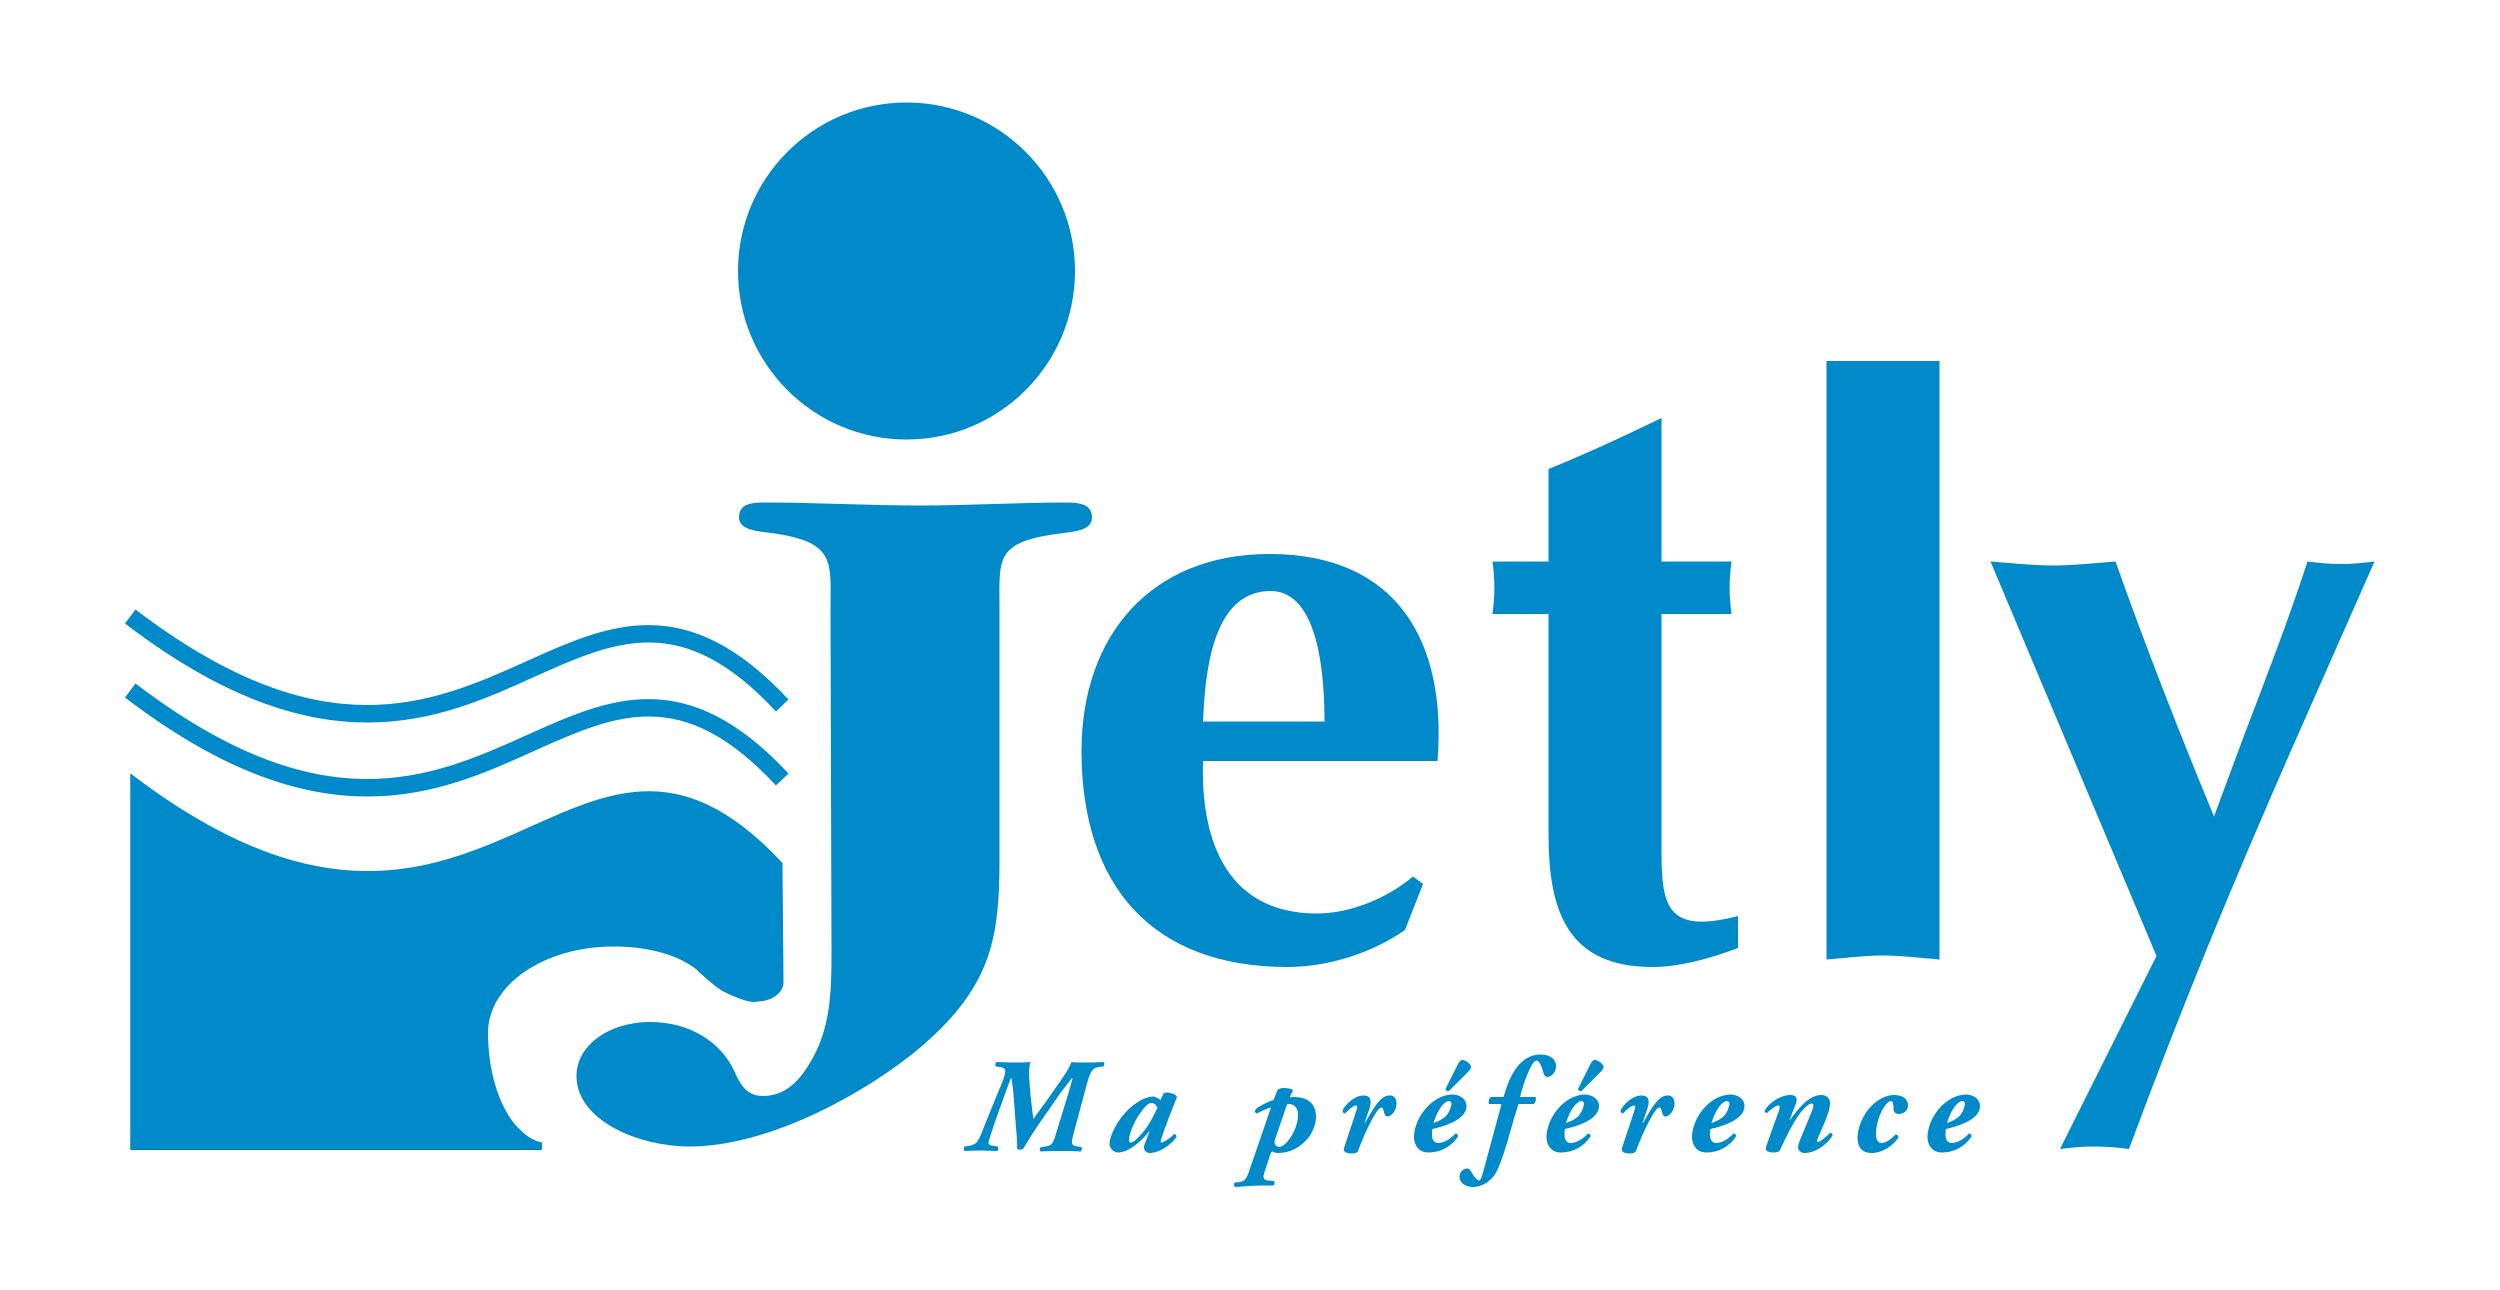
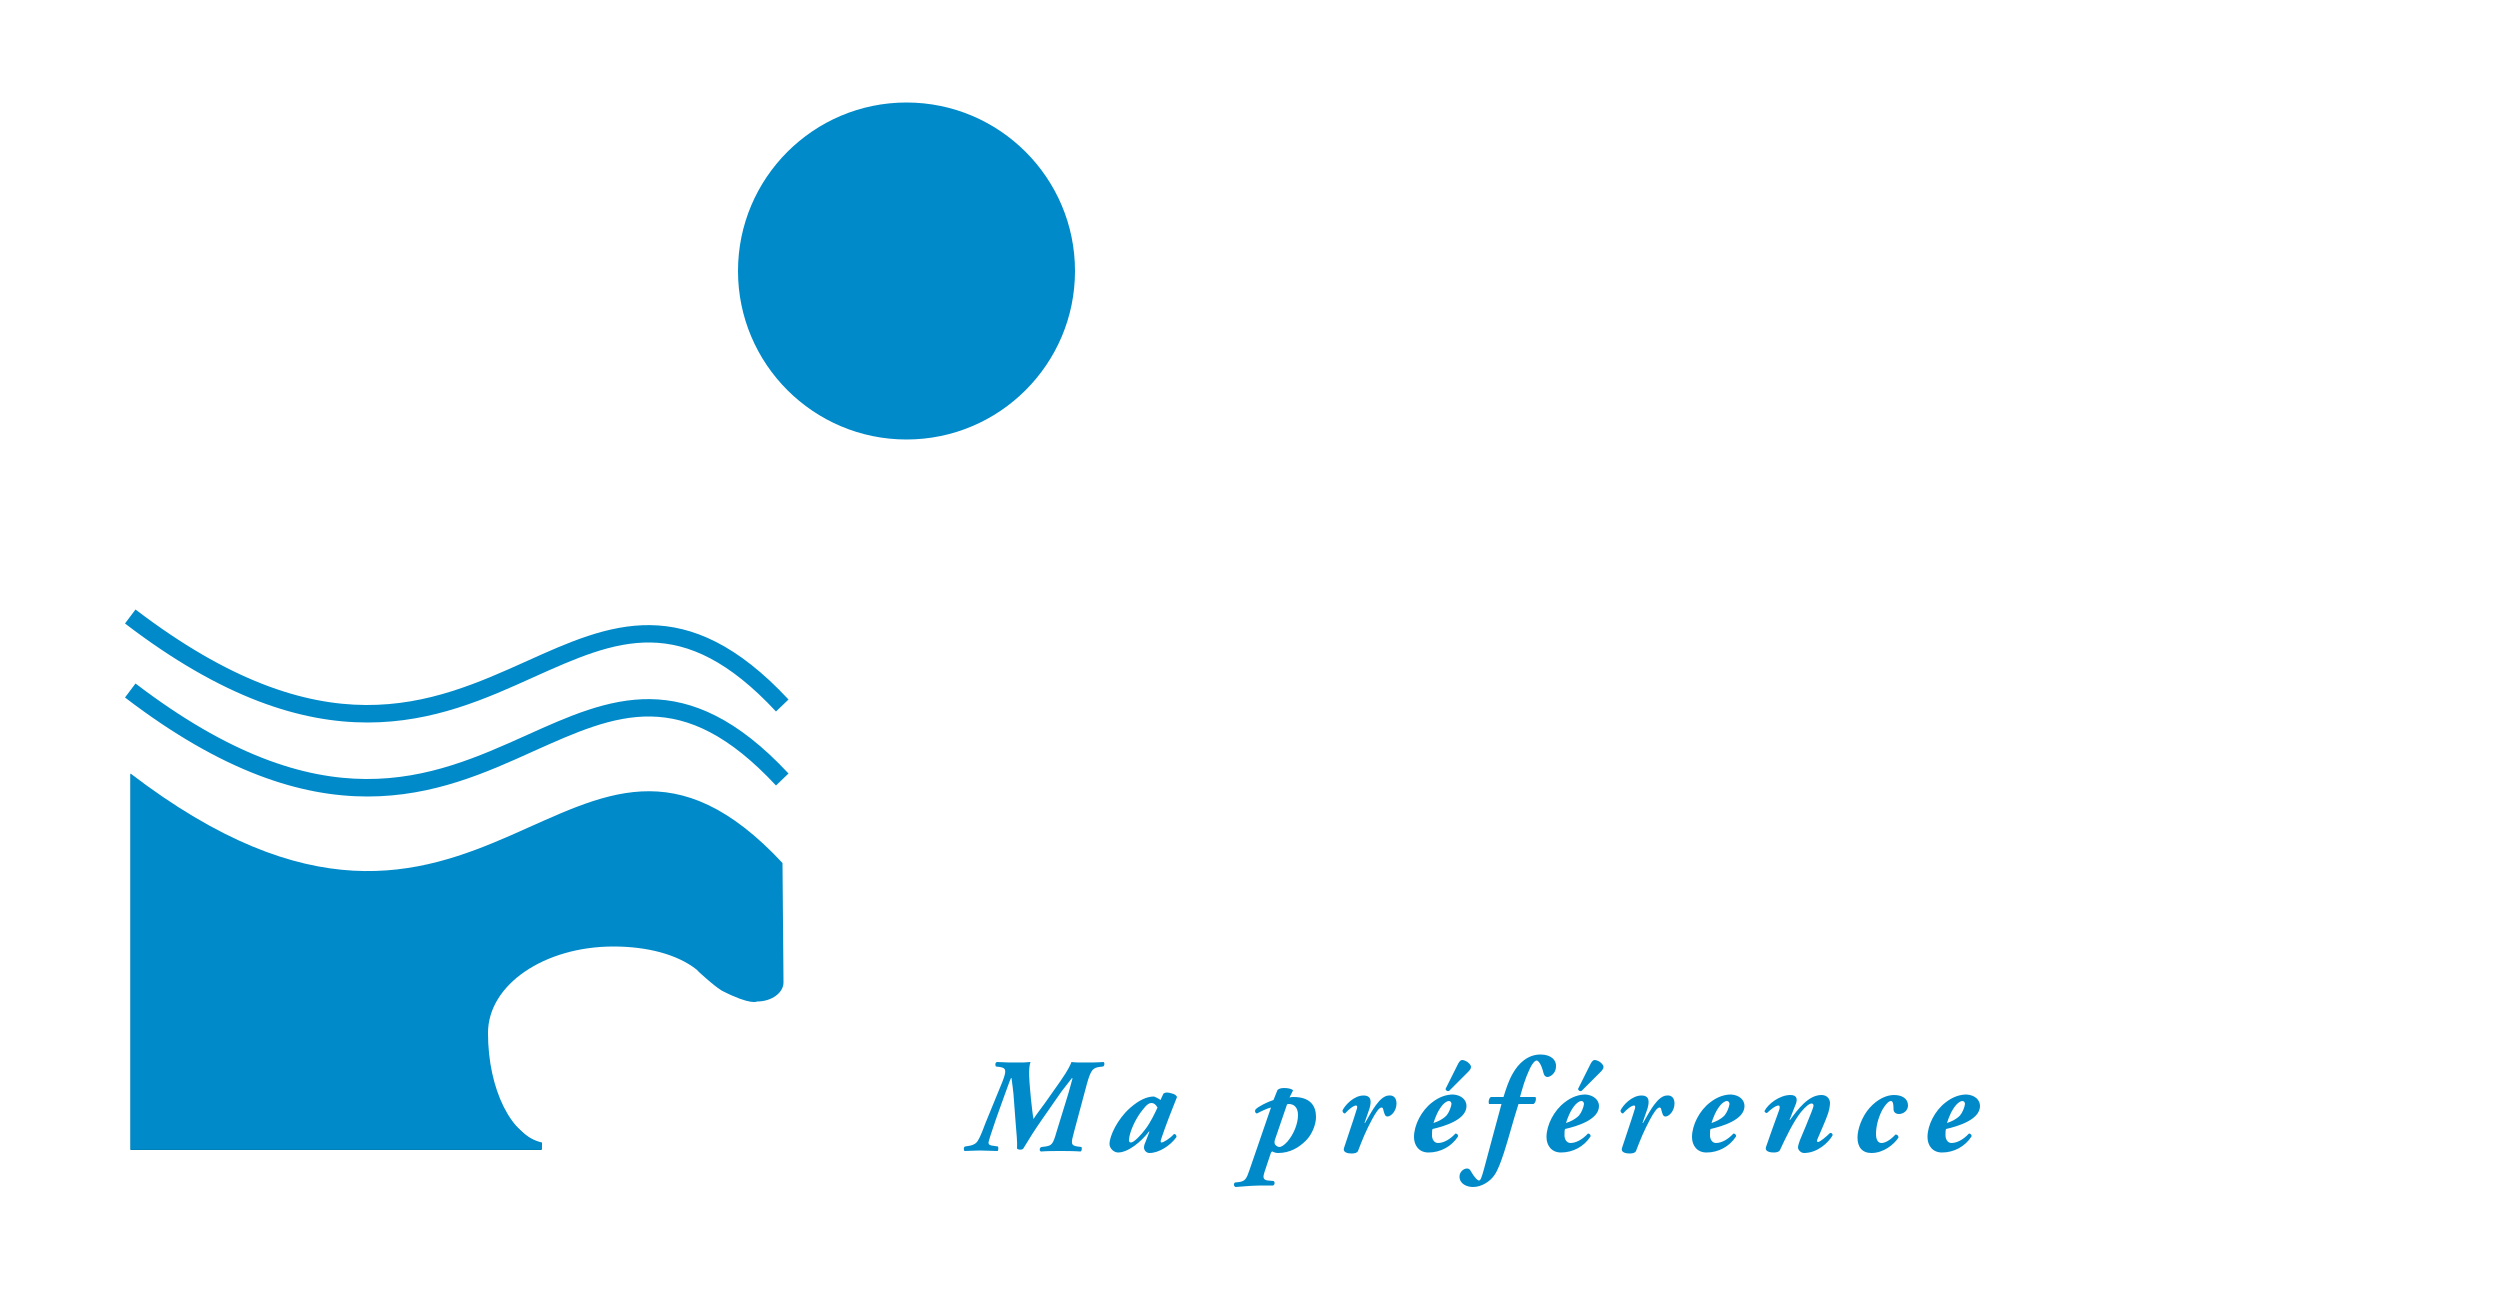
<svg xmlns="http://www.w3.org/2000/svg" id="Calque_2" viewBox="0 0 500 258">
  <style>.st0{fill:#008ac9}.st1{fill:#00769f}</style>
-   <path class="st0" d="M240.6 152.2c-.5 16.9 5.4 30.5 22.8 30.5 6.7 0 14.1-3.1 19.2-7.4l2 1.5-3.6 9.2c-6.6 4.6-15.4 7.4-23.5 7.4-27.2 0-41.2-16.4-41.2-43.2 0-23 13.8-39.4 37.6-39.4 25.8 0 35.5 17.9 33.6 41.4m-22.6-7.9c0-8.7-1-26.1-10.8-26.1-12 0-13.1 17.4-13.5 26.1h24.3zM332.3 169.6c0 11.3.7 17.4 15.3 13.6v6.4c-6.1 2.3-12 3.8-17.1 3.8-17.1 0-20.8-11.3-20.8-26.6v-44h-11.2c.5-3.8.5-6.7 0-10.5h11.2V93.8c7.4-3 14.8-6.4 22.6-10.2v28.7h14c-.5 3.8-.5 6.7 0 10.5h-14M387.9 72.2v119.7c-3.8-.3-7.6-.8-11.3-.8-3.8 0-7.5.5-11.3.8V72.2M431.3 191.2l-33.2-78.9c4.1.3 8.4.8 12.5.8s8.4-.5 12.5-.8c6.1 17.2 12.8 34.3 19.7 51l6.2-16.7c4.3-11.3 8.7-22.6 12.5-34.3 2.3.3 4.4.5 6.7.5s4.4-.2 6.7-.5l-16.6 37.6c-12.1 27.6-21.9 51.3-32.5 79.9-2.3-.3-4.6-.5-6.9-.5s-4.6.2-6.9.5M166.1 122c0-9.6 1.2-13.6-11.8-15.4-2.4-.3-6.5-.5-6.5-3.1 0-2.5 2-3 4.9-3 10.6 0 20.8.6 31.4.6 9.8 0 19.6-.6 29.2-.6 2.9 0 5.1.5 5.1 3s-3.3 2.8-5.7 3.1c-13.9 1.7-12.8 4.9-12.8 15.4v49.6c0 15.7-1.4 25.4-15.5 37.6-10.4 8.9-30.2 20.1-46.5 20.1-10.2 0-22.6-5.2-22.6-14.1 0-6.3 6.7-10.8 14.7-10.8 8.2 0 14.3 4.2 16.9 9.9 1 2.2 2.2 4.9 5.7 4.9 5.3 0 8.2-4.4 10-7.7 3.7-6.7 3.7-14.3 3.7-21.5" />
  <path class="st0" d="M73.5 159.3c-13.2 0-28.9-4.8-48.5-19.8l2.1-2.8c37.5 28.6 59.2 18.9 78.3 10.3 16.4-7.4 31.8-14.3 52.3 7.7l-2.5 2.4c-18.8-20.2-31.9-14.3-48.4-6.9-9.5 4.3-20.1 9.1-33.3 9.1z" />
  <path class="st0" d="M73.5 144.5c-13.2 0-28.9-4.8-48.5-19.8l2.1-2.8c37.5 28.6 59.2 18.9 78.3 10.3 16.4-7.4 31.8-14.3 52.3 7.7l-2.5 2.4c-18.8-20.2-31.9-14.3-48.4-6.9-9.5 4.3-20.1 9.1-33.3 9.1z" />
  <path class="st1" d="M26.1 154.8V230h82.3" />
  <path class="st0" d="M139.3 193.9c-3.8-3-9.8-4.6-16.6-4.6-13.8 0-25.1 7.6-25.1 17.3 0 11.3 4.7 20.6 10.8 21.9V229.9H26.1v-75.2c71.4 54.6 88-27.6 130.4 17.9l.2 23.9c0 2-2.3 3.8-5.3 3.8 0 0-1.2.8-6.9-2.1 0 0-1.1-.5-4.6-3.7M181.3 87.9c18.6 0 33.7-15.1 33.7-33.7s-15.1-33.7-33.7-33.7-33.7 15.1-33.7 33.7 15.1 33.7 33.7 33.7M200.5 216.3c.8-2.1.8-2.7-.5-2.9l-.8-.1c-.2-.2-.2-.8.2-.9 1.5.1 2.9.1 4.2.1.9 0 1.5 0 2.5-.1-.5 1.4-.2 3.9-.1 5.3l.2 2.2c.2 1.6.3 2.9.5 3.9.5-.8 1.2-1.7 2.3-3.2l3.1-4.4c1.6-2.3 2-3.3 2.2-3.8.6.1 1.6.1 2.6.1 1.3 0 2.5 0 3.8-.1.3.2.2.8-.1.9l-.8.1c-1.1.2-1.6.4-2.4 3.3l-2.6 9.7c-.6 2.2-.7 2.7.7 2.9l.8.1c.1.2.1.8-.2.9-1.4-.1-2.8-.1-4.1-.1s-2.5 0-3.8.1c-.4-.1-.3-.8.1-.9l.8-.1c1.2-.2 1.5-.4 2.2-2.9l2.4-7.8c.4-1.5.6-2.1.8-2.9l-.1-.1c-.6.8-1.1 1.4-2.1 2.7l-3.9 5.6c-1.4 2-2.6 3.9-3.8 5.9-.4.2-.9.2-1.2-.1.1-1-.1-3.1-.3-5.5l-.3-4c-.1-1.9-.4-3.7-.5-4.6h-.1c-.4.9-.9 2.4-1.6 4.3l-1.4 3.9c-1.2 3.5-1.4 4.2-1.5 4.7 0 .3.1.5.6.6l1.3.2c.1.2.1.8-.1.9-1.2 0-2.3-.1-3.6-.1-1.2 0-2 .1-3 .1-.2-.2-.2-.8.1-.9l.6-.1c.8-.1 1.2-.3 1.6-.6.5-.5.9-1.3 1.9-4M232.1 220l.6-1.3c.2-.1.4-.2.7-.2s.7.1 1 .2c.5.1.9.4 1 .7-1 2.5-2.2 5.5-3.2 8.5-.1.4-.1.6.1.6.4 0 1.7-.8 2.5-1.7.3 0 .5.2.5.6-1.2 1.7-3.5 3.2-5.4 3.2-.7 0-1.1-.6-1.1-1.1 0-.3.1-.7.3-1.1l.8-2.1h-.1c-1.6 2.1-4.2 4.2-6.2 4.2-.8 0-1.7-.8-1.7-1.7 0-1.6 1.6-5 4.1-7.2 1.8-1.6 3.4-2.3 4.8-2.3.3.1.9.4 1.3.7m-1.8.6c-.4 0-.9.2-1.8 1.4-1.4 1.7-2.6 4.4-2.7 5.9v.2c0 .3.2.4.4.4.6 0 2.1-1.6 2.9-2.7 1-1.3 2-3.4 2.4-4.3-.4-.7-.8-.9-1.2-.9zM257.9 219.5c.3-.1.6-.1.8-.1 3.4 0 4.5 1.8 4.5 4 0 1.5-.8 3.5-2 4.7-1.4 1.4-3.2 2.5-5.6 2.5-.3 0-.8-.1-1.1-.3-.2 0-.3.2-.4.5l-1.2 3.6c-.3.9-.4 1.6.7 1.7l1.1.1c.3.1.3.8-.1.9h-1.9c-1.7 0-3.3.1-5.6.3-.4-.2-.4-.7-.1-.9l.9-.1c1.1-.2 1.4-.6 2-2.4l4.3-12.5c-.6.1-2.1.8-2.8 1.2-.4-.1-.5-.5-.3-.8.5-.6 2.6-1.6 3.6-1.9l.8-2c.2-.2.6-.4 1.3-.4.9 0 1.7.2 1.8.5m-3.6 9.8c-.1.3-.2.8.1 1.1.3.3.6.4.8.4.3 0 .9-.3 1.6-1.1 1.2-1.4 2.1-3.5 2.1-5.3 0-1.6-.9-2.2-1.8-2.2-.1 0-.3 0-.4.1l-2.4 7zM279.3 220.7c0 1.5-1.1 2.6-1.8 2.6-.5 0-.6-.5-.8-1.2-.1-.5-.2-.6-.4-.6-.5 0-1.2 1.1-1.9 2.4-1.2 2.2-2 4.2-2.8 6.3-.2.4-.7.5-1.3.5-.7 0-1.8-.2-1.5-1.1.8-2.5 1.8-5.3 2.5-7.6.2-.5.2-.9-.1-.9-.5 0-1.5.8-2.2 1.6-.3 0-.5-.3-.5-.6.5-1.1 2.3-3 4.2-3 1.6 0 1.6 1.2 1.2 2.6l-1 2.9h.1c.9-1.6 1.6-2.8 2.2-3.6.8-1.1 1.7-1.9 2.6-1.9.9-.1 1.5.5 1.5 1.6M293.5 212.4c-.5-.3-.8-.4-1.1-.4-.2 0-.5.2-.8.8l-2.5 5c.1.3.3.5.7.4l3.8-3.8c.4-.4.6-.7.6-1s-.2-.6-.7-1zM290.6 218.9c-1.2 0-2.7.4-4.2 1.6-2.1 1.6-3.6 4.5-3.6 6.9 0 1.7 1 3.1 2.9 3.1 2.4 0 4.6-1.2 5.9-3.2.1-.3-.2-.6-.5-.6-1.2 1.3-2.5 1.9-3.5 1.9-.8 0-1.2-.8-1.2-1.5 0-.6 0-1 .1-1.3 2.2-.5 6.8-1.8 6.8-4.6 0-1.2-1-2.2-2.7-2.3zm-1.3 4.2c-.8.8-1.7 1.2-2.6 1.5.3-1 .9-2.6 1.9-3.7.4-.4.8-.7 1.2-.7.3 0 .5.3.5.6-.1.7-.5 1.7-1 2.3zM303.7 220.8c-1.1 3.4-1.9 6.6-2.9 9.7-.6 1.8-1.2 3.5-1.9 4.5-.8 1.2-2.5 2.4-4.3 2.4-1.2 0-2.7-.6-2.7-2.1 0-.9.8-1.6 1.5-1.6.4 0 .6.2.8.6.7 1.2 1.3 1.8 1.6 1.8.3 0 .5-.5 1-2.3 1.1-4.2 2.3-8.5 3.5-13h-2.5c-.2-.6.1-1.3.4-1.4h2.5c.5-1.6 1-3.2 1.8-4.6 1.2-2.2 3.1-3.9 5.6-3.9 2.2 0 3.2 1.2 3.1 2.4 0 1.4-1.2 2.1-1.7 2.1-.4 0-.7-.3-.8-.8-.5-2-1.1-2.5-1.4-2.5s-.9.6-1.5 2c-.8 1.7-1.3 3.5-1.8 5.3h3.1c.2.4 0 1.2-.4 1.4M319.8 221.2c0 2.8-4.6 4.1-6.8 4.6-.1.3-.1.7-.1 1.3 0 .7.4 1.5 1.2 1.5 1 0 2.3-.6 3.5-1.9.3 0 .6.3.5.6-1.3 2-3.5 3.2-5.9 3.2-1.9 0-2.9-1.4-2.9-3.1 0-2.4 1.5-5.3 3.6-6.9 1.5-1.2 3-1.6 4.2-1.6 1.6.1 2.7 1.1 2.7 2.3m-4.7-.3c-1 1.1-1.6 2.7-1.9 3.7.9-.3 1.8-.7 2.6-1.5.5-.6.9-1.6 1-2.3 0-.3-.2-.6-.5-.6-.4 0-.8.3-1.2.7zm3-8.1c.3-.6.6-.8.8-.8.3 0 .6.1 1.1.4.5.4.7.7.7 1s-.2.6-.6 1l-3.8 3.8c-.4.1-.6-.1-.7-.4l2.5-5zM334.9 220.7c0 1.5-1.1 2.6-1.8 2.6-.5 0-.6-.5-.8-1.2-.1-.5-.2-.6-.4-.6-.5 0-1.2 1.1-1.9 2.4-1.2 2.2-2 4.2-2.8 6.3-.2.4-.7.5-1.3.5-.7 0-1.8-.2-1.5-1.1.8-2.5 1.8-5.3 2.5-7.6.2-.5.2-.9-.1-.9-.5 0-1.5.8-2.2 1.6-.3 0-.5-.3-.5-.6.5-1.1 2.3-3 4.2-3 1.6 0 1.6 1.2 1.2 2.6l-1 2.9h.1c.9-1.6 1.6-2.8 2.2-3.6.8-1.1 1.7-1.9 2.6-1.9.9-.1 1.5.5 1.5 1.6M348.9 221.2c0 2.8-4.6 4.1-6.8 4.6-.1.3-.1.7-.1 1.3 0 .7.4 1.5 1.2 1.5 1 0 2.3-.6 3.5-1.9.3 0 .6.3.5.6-1.3 2-3.5 3.2-5.9 3.2-1.9 0-2.9-1.4-2.9-3.1 0-2.4 1.5-5.3 3.6-6.9 1.5-1.2 3-1.6 4.2-1.6 1.7.1 2.7 1.1 2.7 2.3m-4.7-.3c-1 1.1-1.6 2.7-1.9 3.7.9-.3 1.8-.7 2.6-1.5.5-.6.9-1.6 1-2.3 0-.3-.2-.6-.5-.6-.4 0-.8.3-1.2.7zM359.2 220.7l-1.3 3.3h.1c1.6-2.2 3.7-5 6.3-5 1.2 0 1.7.9 1.7 1.6 0 .6-.2 1.6-.5 2.4-.5 1.4-1.2 2.9-2 4.8-.2.4-.1.6.1.6.4 0 1.7-1.1 2.4-1.8.3-.1.6.2.5.5-.8 1.4-3 3.5-5.7 3.5-.6 0-1.2-.6-1.2-1.1 0-.4.2-.9.4-1.5.8-1.9 1.6-3.8 2.3-5.6.2-.6.4-1 .4-1.3 0-.2-.1-.4-.4-.4-.4 0-1.1.5-2.1 1.7-1.5 1.9-3 5-4.2 7.6-.2.4-.7.5-1.3.5-.7 0-1.8-.2-1.5-1.1.1-.4 2.2-6.2 2.6-7.3.2-.5.2-1-.1-1-.6 0-1.7.9-2.3 1.5-.3 0-.5-.2-.5-.4.7-1.4 3-3.2 5.2-3.2 1.5 0 1.3 1.1 1.1 1.7M371.5 227.5c0-1.7.9-4.2 2.4-5.9 1.6-1.8 3.4-2.6 4.9-2.6 1.6 0 2.8.7 2.8 2.1 0 1-.9 1.7-1.8 1.7-.7 0-1.1-.4-1.1-1 0-.5 0-1.6-.5-1.6-.4 0-1 .5-1.7 1.7-.7 1.3-1.3 3.1-1.3 4.9 0 1.3.5 1.8 1.1 1.8s1.6-.4 2.8-1.7c.4 0 .6.3.6.6-.9 1.4-3 3.1-5.4 3.1-1.9 0-2.8-1.2-2.8-3.1M396 221.2c0 2.8-4.6 4.1-6.8 4.6-.1.3-.1.7-.1 1.3 0 .7.4 1.5 1.2 1.5 1 0 2.3-.6 3.5-1.9.3 0 .6.3.5.6-1.3 2-3.5 3.2-5.9 3.2-1.9 0-2.9-1.4-2.9-3.1 0-2.4 1.5-5.3 3.6-6.9 1.5-1.2 3-1.6 4.2-1.6 1.7.1 2.7 1.1 2.7 2.3m-4.7-.3c-1 1.1-1.6 2.7-1.9 3.7.9-.3 1.8-.7 2.6-1.5.5-.6.9-1.6 1-2.3 0-.3-.2-.6-.5-.6-.4 0-.8.3-1.2.7z" />
</svg>